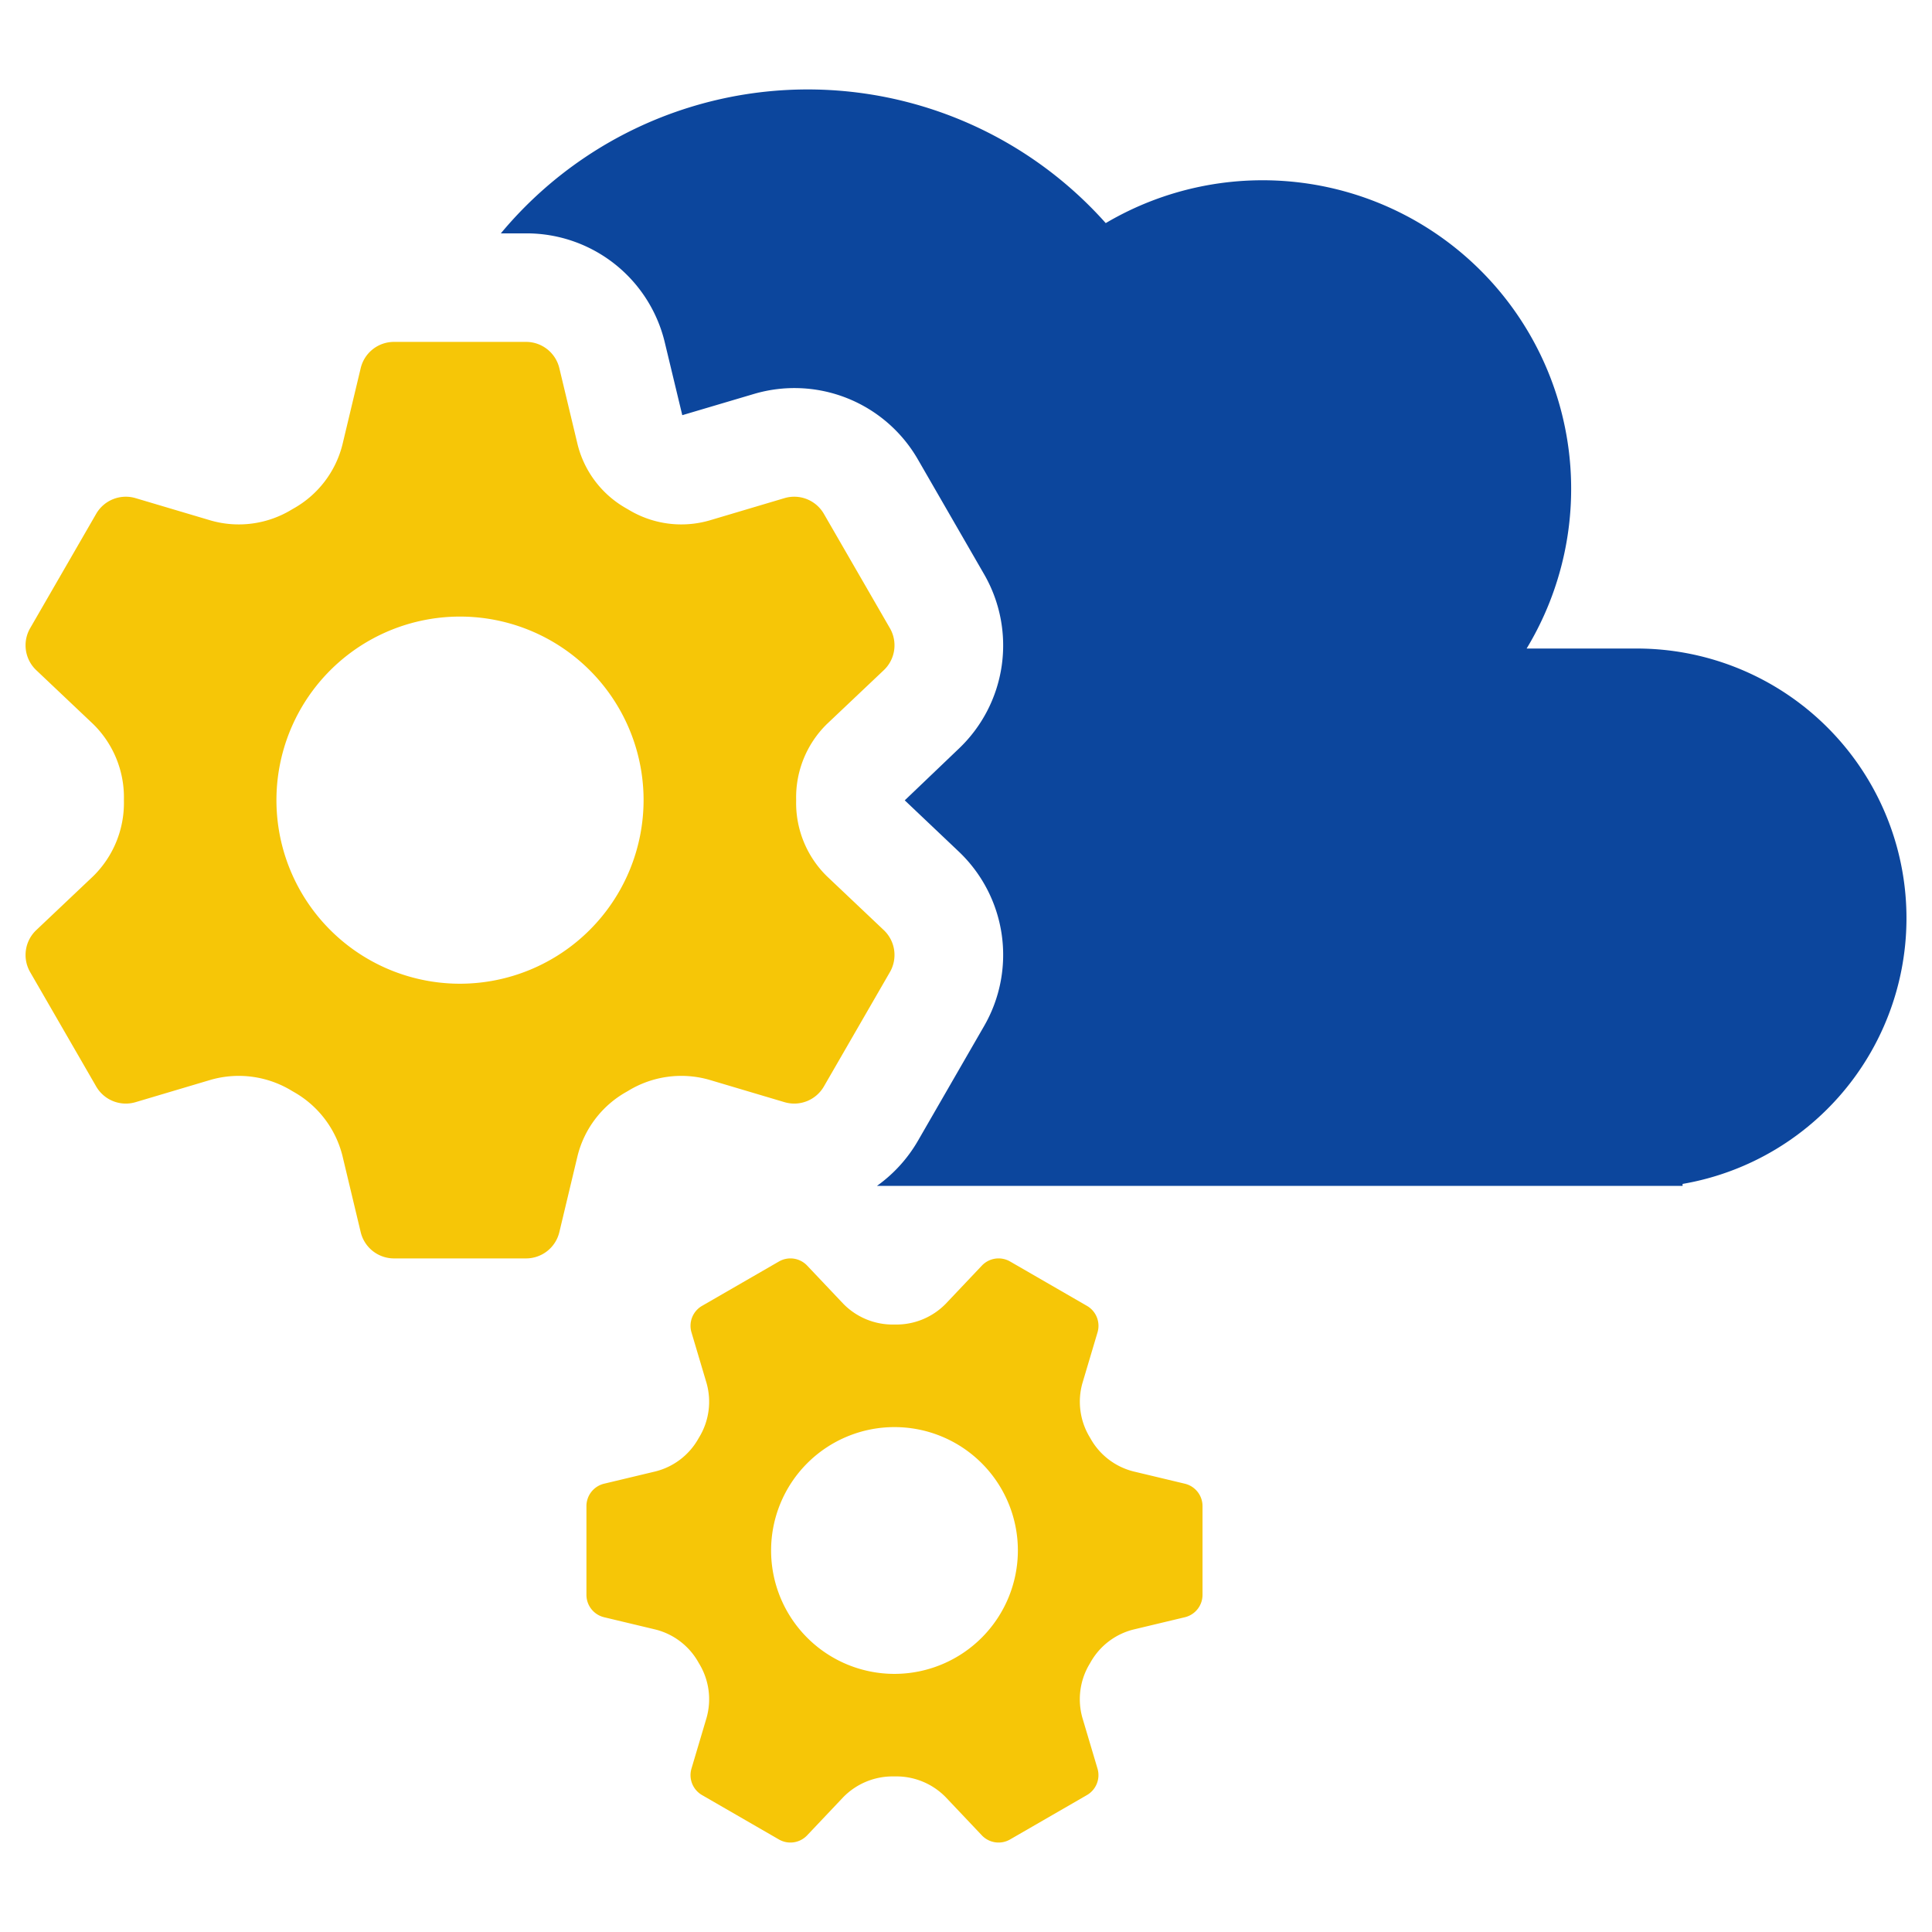
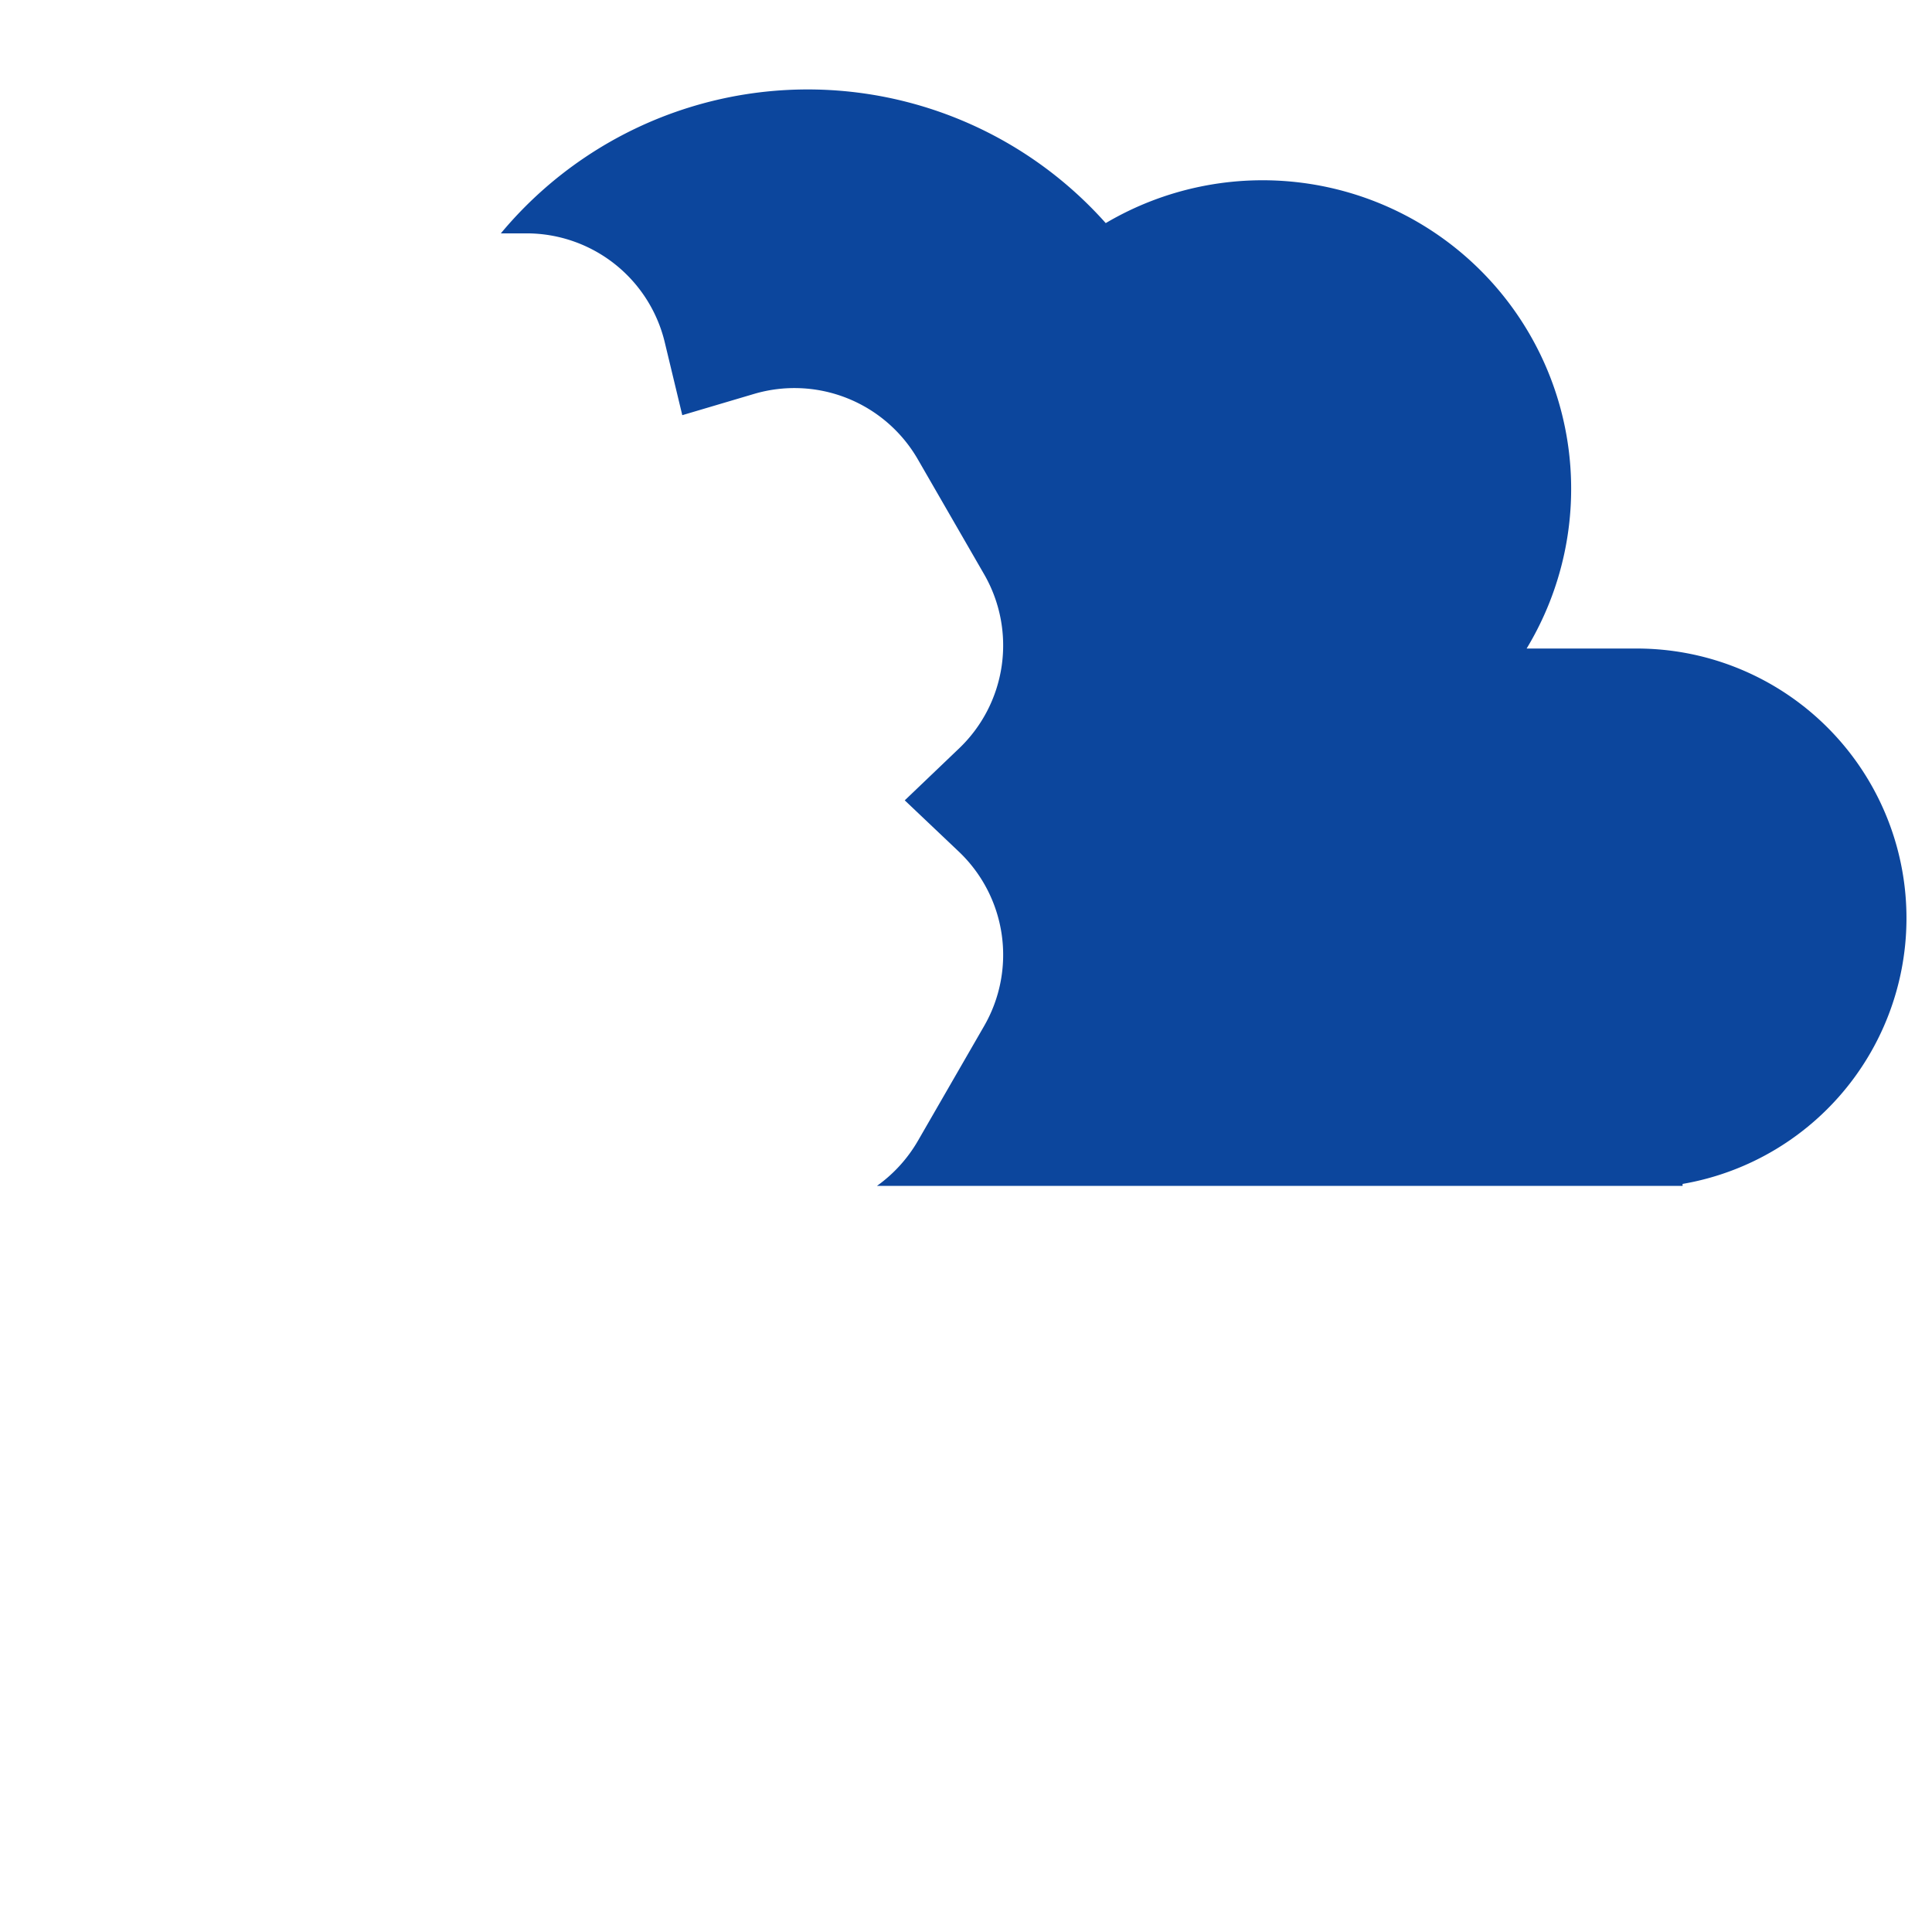
<svg xmlns="http://www.w3.org/2000/svg" id="SvgjsSvg1240" width="288" height="288" version="1.1">
  <defs id="SvgjsDefs1241" />
  <g id="SvgjsG1242">
    <svg data-name="Layer 1" viewBox="0 0 128 128" width="288" height="288">
      <path fill="#0c469d" d="M108.428,42.967H101.143A20.444,20.444,0,0,0,73.258,14.781a26.441,26.441,0,0,0-40.075.68h1.674a9.418,9.418,0,0,1,9.195,7.259l1.151,4.787,4.722-1.399A9.438,9.438,0,0,1,60.819,30.45l4.368,7.573a9.434,9.434,0,0,1-1.687,11.601l-3.558,3.401,3.558,3.374a9.434,9.434,0,0,1,1.687,11.601L60.819,75.574a9.521,9.521,0,0,1-2.72,2.995h53.376v-.131a17.865,17.865,0,0,0-3.047-35.471Z" class="color3b4652 svgShape" />
-       <path fill="#f6c607" d="M41.519 72.329l.106-.062a6.748 6.748 0 0 1 5.344-.734l5.005 1.488a2.268 2.268 0 0 0 2.611-1.04L58.959 64.404a2.268 2.268 0 0 0-.405-2.781l-3.772-3.572a6.8 6.8 0 0 1-2.035-5.009l0-.03-0-.031a6.8 6.8 0 0 1 2.035-5.009L58.554 44.401a2.268 2.268 0 0 0 .405-2.781l-4.375-7.577A2.268 2.268 0 0 0 51.973 33.003L46.968 34.491a6.748 6.748 0 0 1-5.343-.734l-.105-.061a6.734 6.734 0 0 1-3.247-4.226L37.058 24.392a2.268 2.268 0 0 0-2.206-1.741H26.103a2.268 2.268 0 0 0-2.206 1.741l-1.213 5.078a6.734 6.734 0 0 1-3.247 4.226l-.105.061a6.749 6.749 0 0 1-5.343.734L8.982 33.003a2.268 2.268 0 0 0-2.611 1.04L1.997 41.62a2.268 2.268 0 0 0 .405 2.781L6.174 47.973A6.8 6.8 0 0 1 8.209 52.982l-0.0.03 0.0.03A6.801 6.801 0 0 1 6.174 58.051l-3.772 3.572a2.268 2.268 0 0 0-.405 2.781l4.375 7.577a2.268 2.268 0 0 0 2.611 1.04L13.987 71.533a6.748 6.748 0 0 1 5.343.734l.106.062a6.734 6.734 0 0 1 3.247 4.226L23.897 81.632a2.268 2.268 0 0 0 2.206 1.741h8.749a2.268 2.268 0 0 0 2.206-1.741l1.213-5.077A6.734 6.734 0 0 1 41.519 72.329zM30.478 65.174A12.162 12.162 0 1 1 42.639 53.012 12.175 12.175 0 0 1 30.478 65.174zM78.502 98.3l-3.414-.816A4.527 4.527 0 0 1 72.247 95.301l-.041-.071a4.537 4.537 0 0 1-.493-3.592l1.001-3.365a1.525 1.525 0 0 0-.699-1.755l-5.094-2.941a1.525 1.525 0 0 0-1.869.272l-2.401 2.536a4.571 4.571 0 0 1-3.367 1.368h-.04a4.571 4.571 0 0 1-3.367-1.368l-2.401-2.536a1.525 1.525 0 0 0-1.869-.272L46.511 86.518a1.525 1.525 0 0 0-.699 1.755l1 3.364a4.537 4.537 0 0 1-.493 3.592l-.042.071a4.527 4.527 0 0 1-2.841 2.183l-3.413.816a1.525 1.525 0 0 0-1.17 1.483v5.881a1.525 1.525 0 0 0 1.17 1.483l3.413.816a4.527 4.527 0 0 1 2.841 2.183l.042.072a4.536 4.536 0 0 1 .493 3.592L45.812 117.173a1.525 1.525 0 0 0 .699 1.755l5.094 2.941a1.525 1.525 0 0 0 1.869-.272l2.401-2.536a4.572 4.572 0 0 1 3.367-1.368h.04a4.571 4.571 0 0 1 3.367 1.368l2.401 2.536a1.525 1.525 0 0 0 1.869.272l5.094-2.941a1.525 1.525 0 0 0 .699-1.755l-1.001-3.365a4.537 4.537 0 0 1 .493-3.592l.041-.071a4.527 4.527 0 0 1 2.841-2.183l3.414-.816a1.525 1.525 0 0 0 1.17-1.483v-5.881A1.525 1.525 0 0 0 78.502 98.3zM59.262 110.899a8.175 8.175 0 1 1 8.175-8.175A8.184 8.184 0 0 1 59.262 110.899z" class="color2b78c2 svgShape" />
    </svg>
  </g>
</svg>